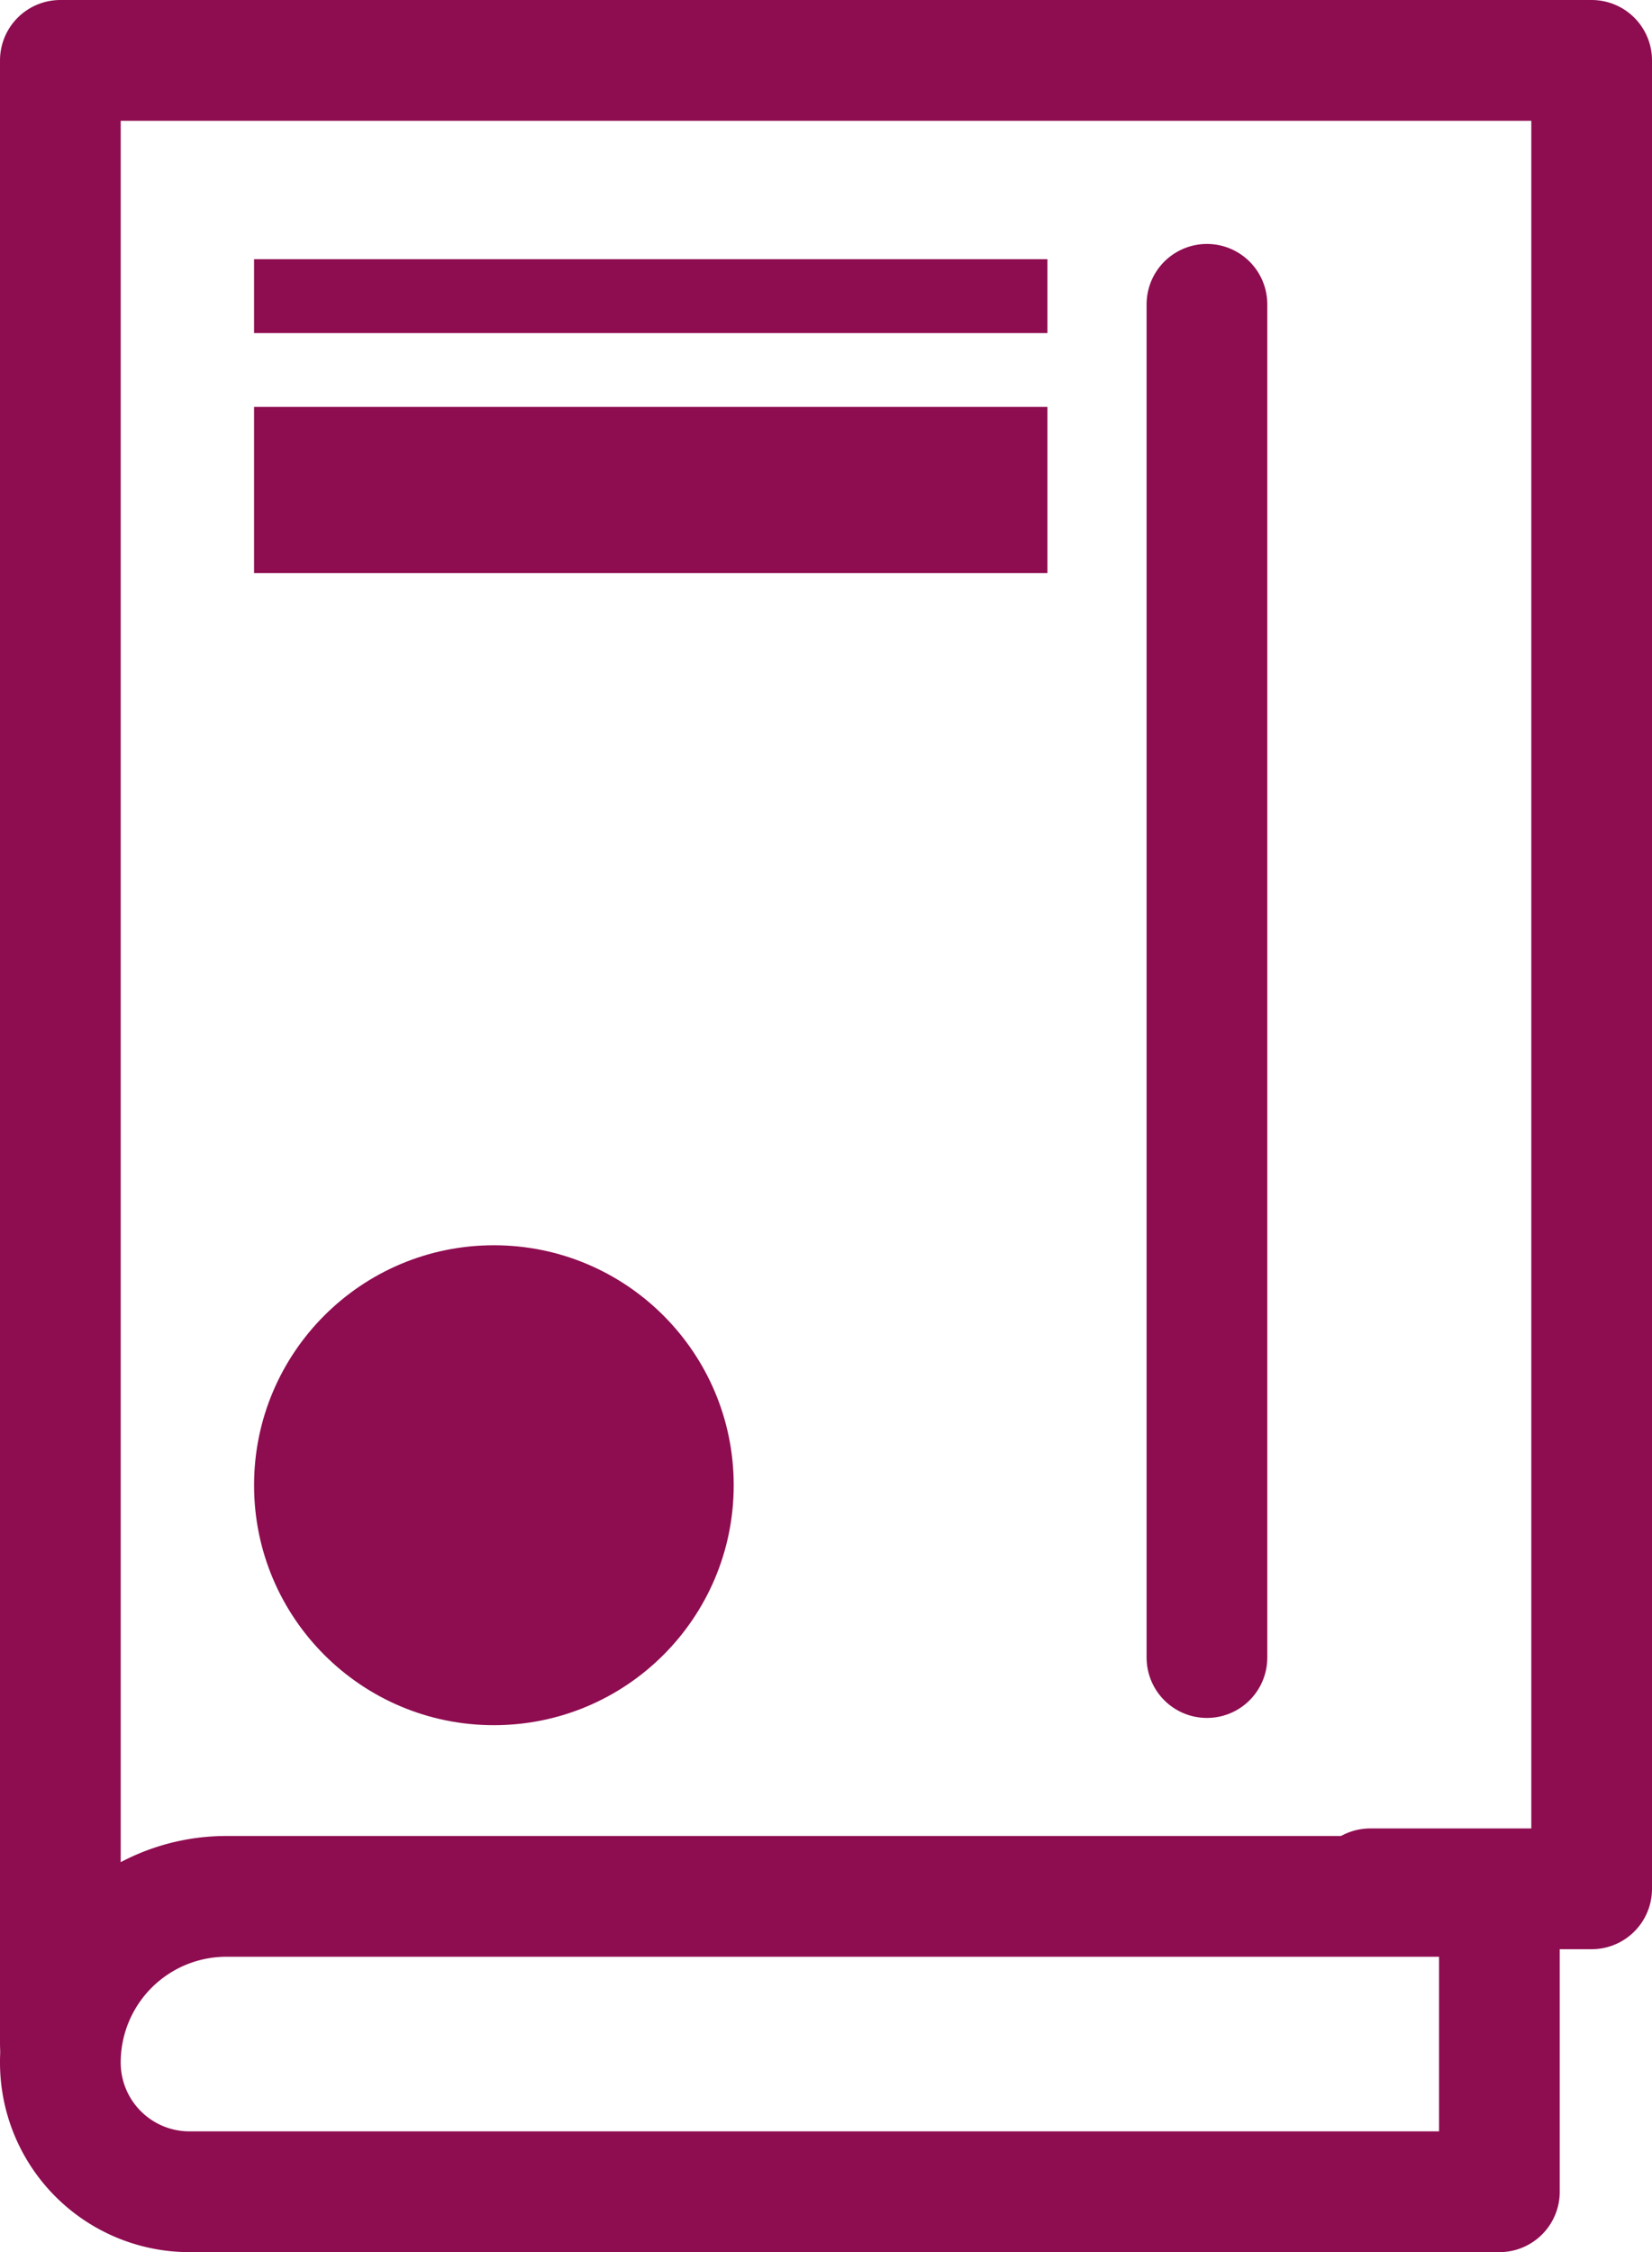
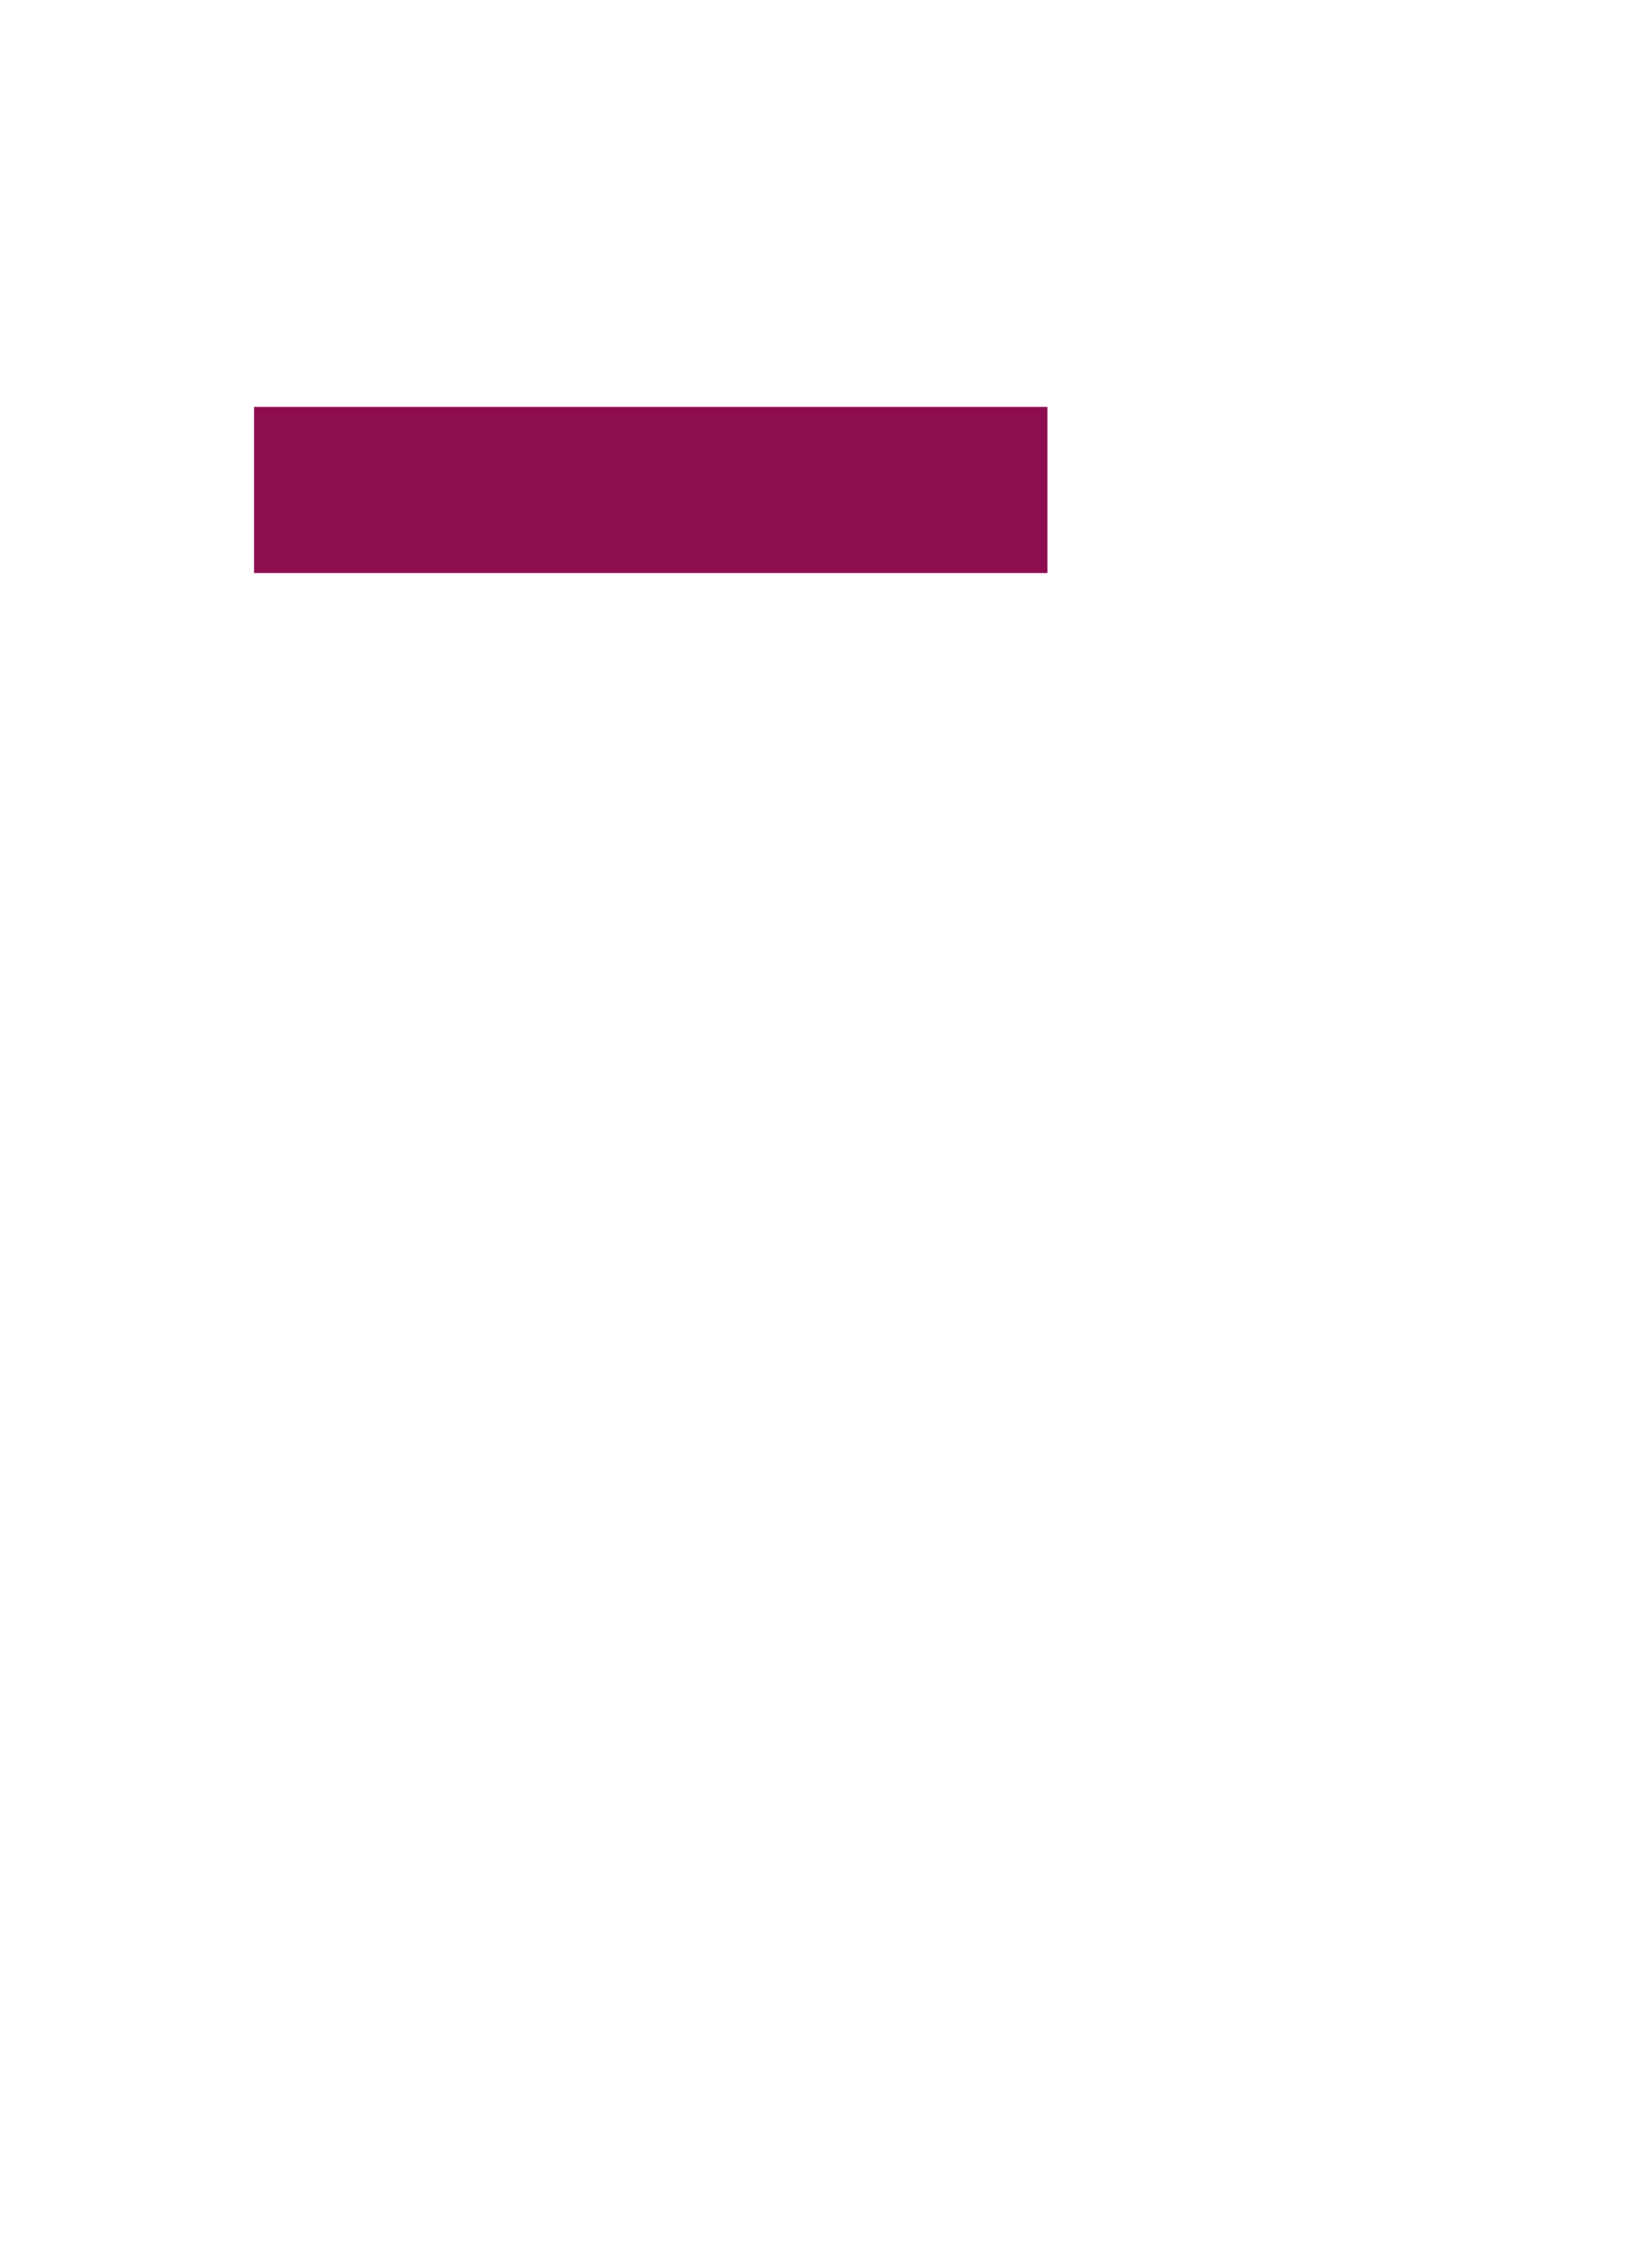
<svg xmlns="http://www.w3.org/2000/svg" width="27.375" height="37.298" viewBox="0 0 27.375 37.298">
  <defs>
    <style>.a,.b{fill:none;stroke:#8e0c50;stroke-linecap:round;stroke-width:2px;}.a{stroke-linejoin:round;}.c{fill:#8e0c50;}</style>
  </defs>
  <g transform="translate(0.5 0.5)">
    <g transform="translate(0.5 0.5)">
-       <path class="a" d="M.5,33.352V.5H25.875V30.781H22.206" transform="translate(-0.5 -0.5)" />
-       <path class="a" d="M3.251,106.5H24.346v4.892H2.64a2.14,2.14,0,0,1-2.14-2.14h0A2.751,2.751,0,0,1,3.251,106.5Z" transform="translate(-0.5 -76.094)" />
-       <path class="b" d="M0,2.04V24.451" transform="translate(19 2)" />
-       <rect class="c" width="13.146" height="1.223" transform="translate(3.21 3.293)" />
      <rect class="c" width="13.146" height="2.751" transform="translate(3.21 5.739)" />
-       <circle class="c" cx="3.974" cy="3.974" r="3.974" transform="translate(3.21 19.623)" />
    </g>
  </g>
</svg>